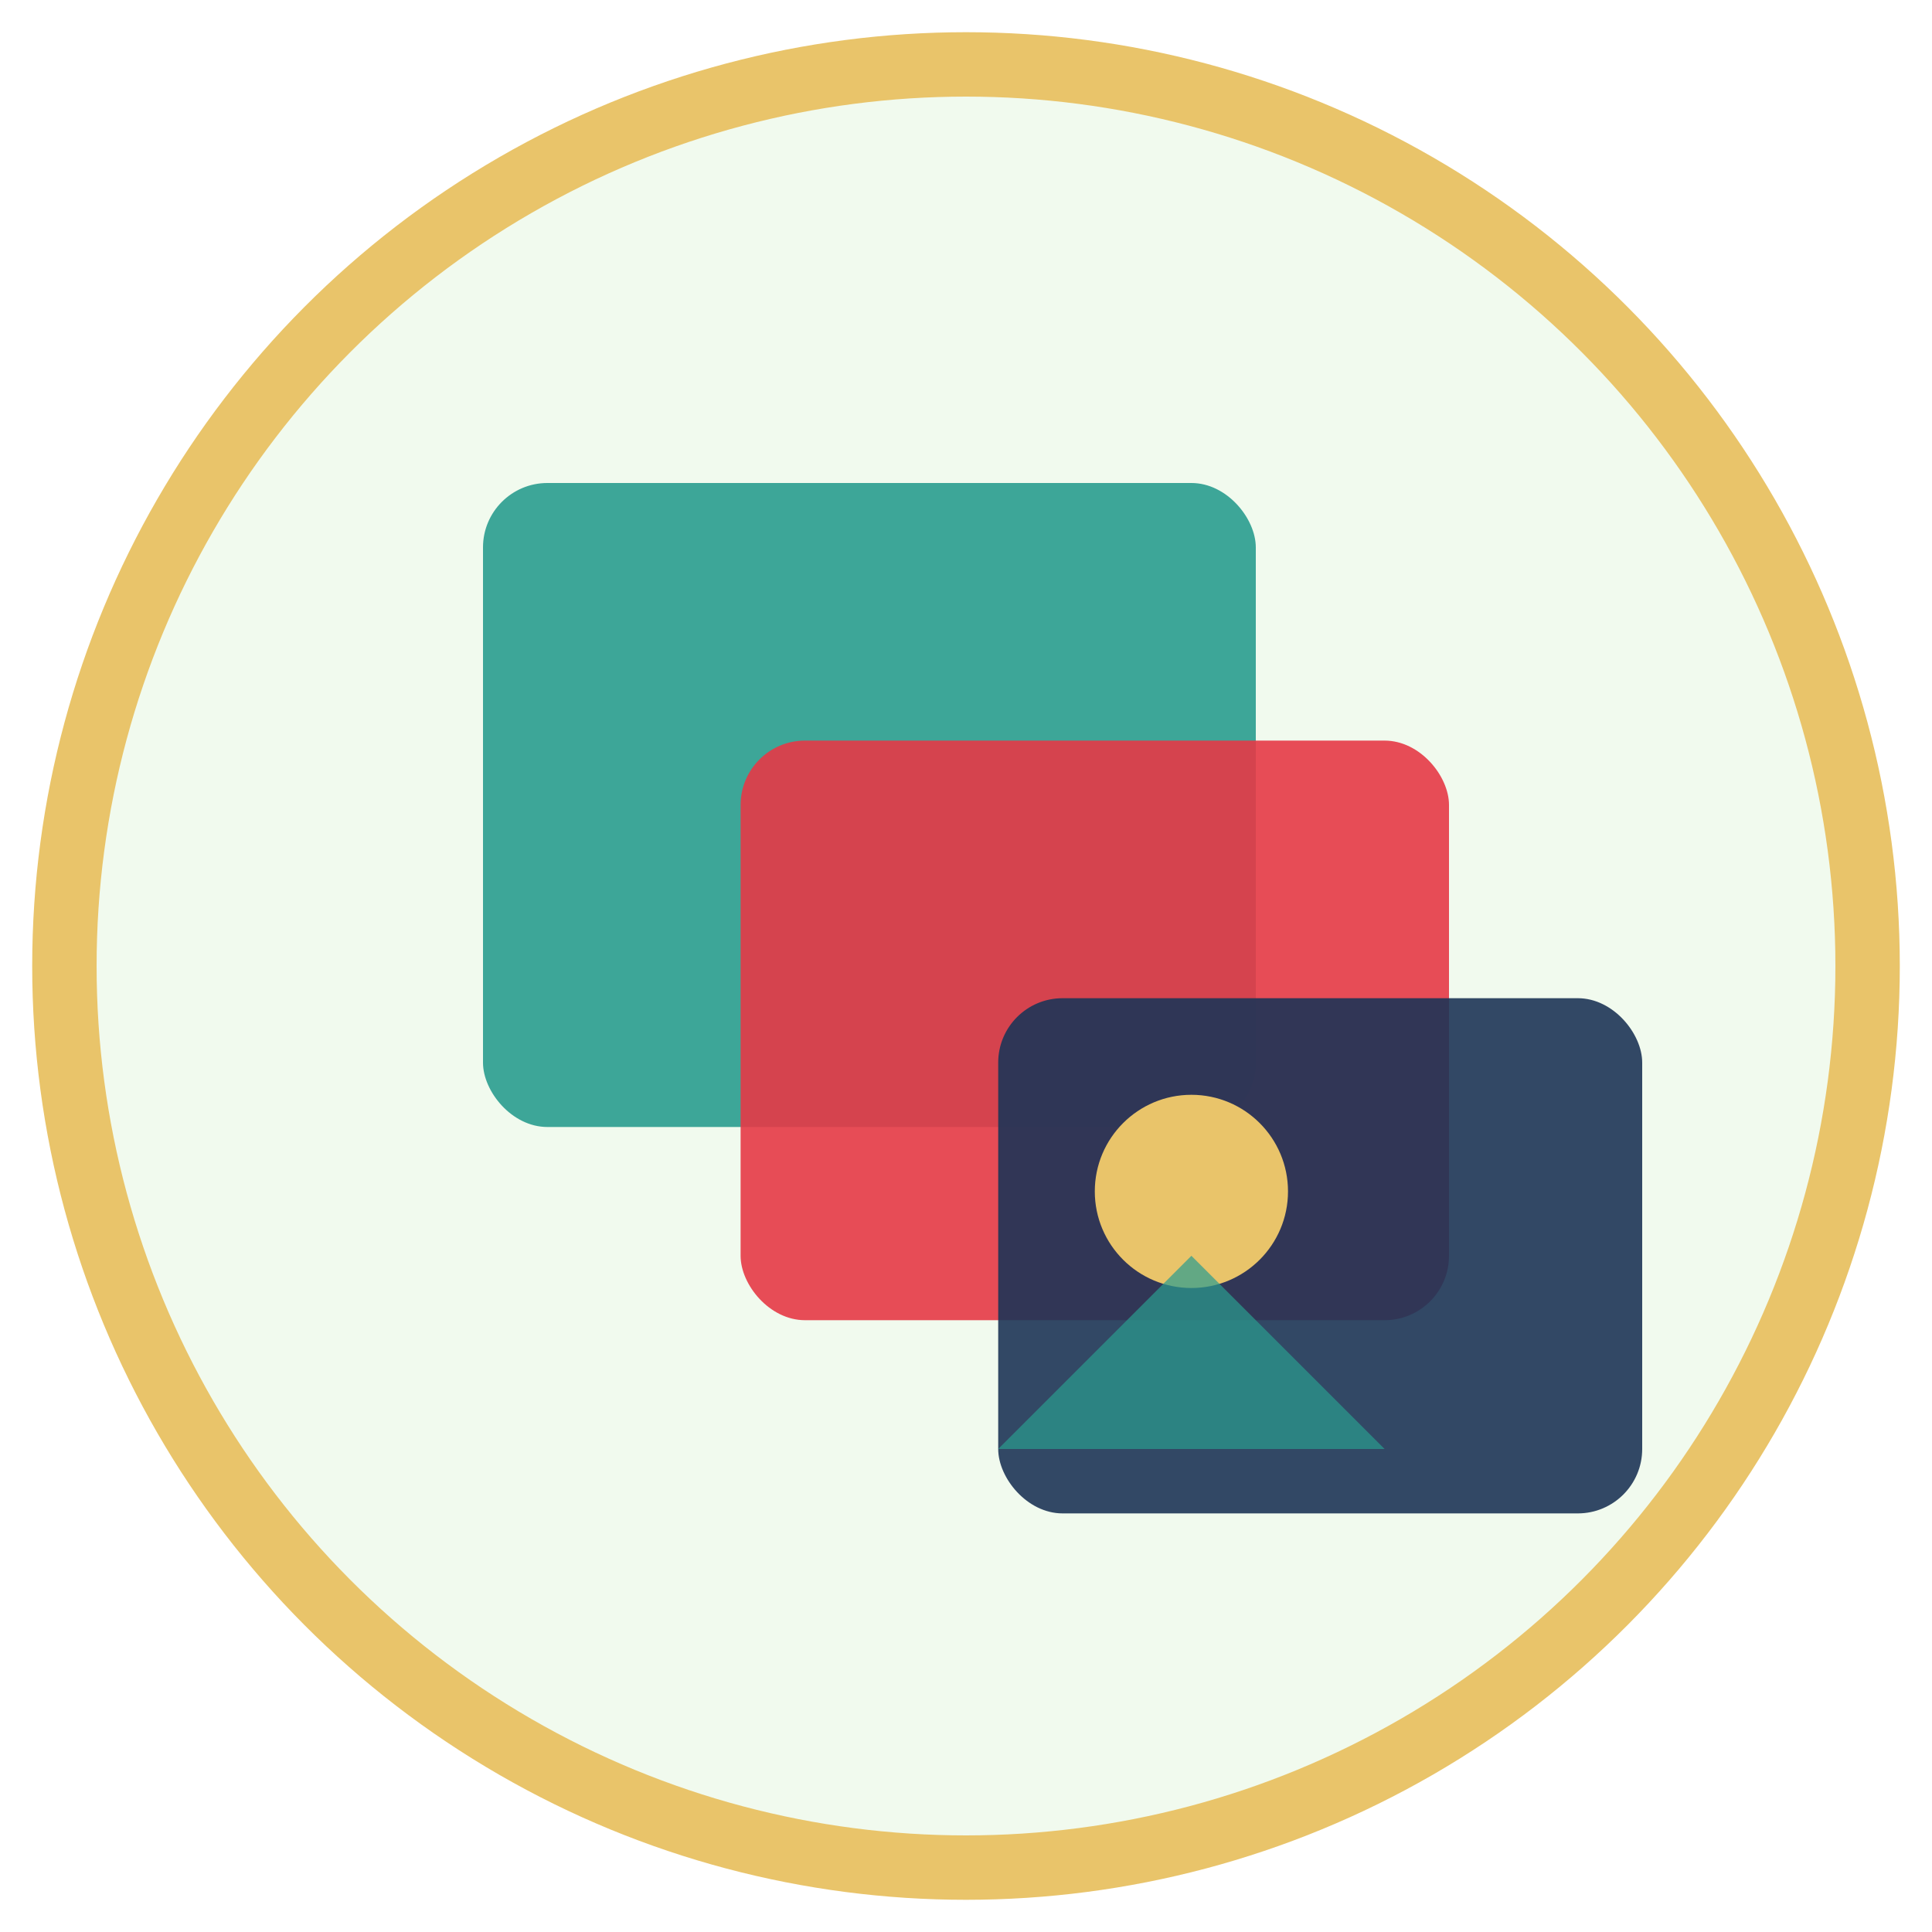
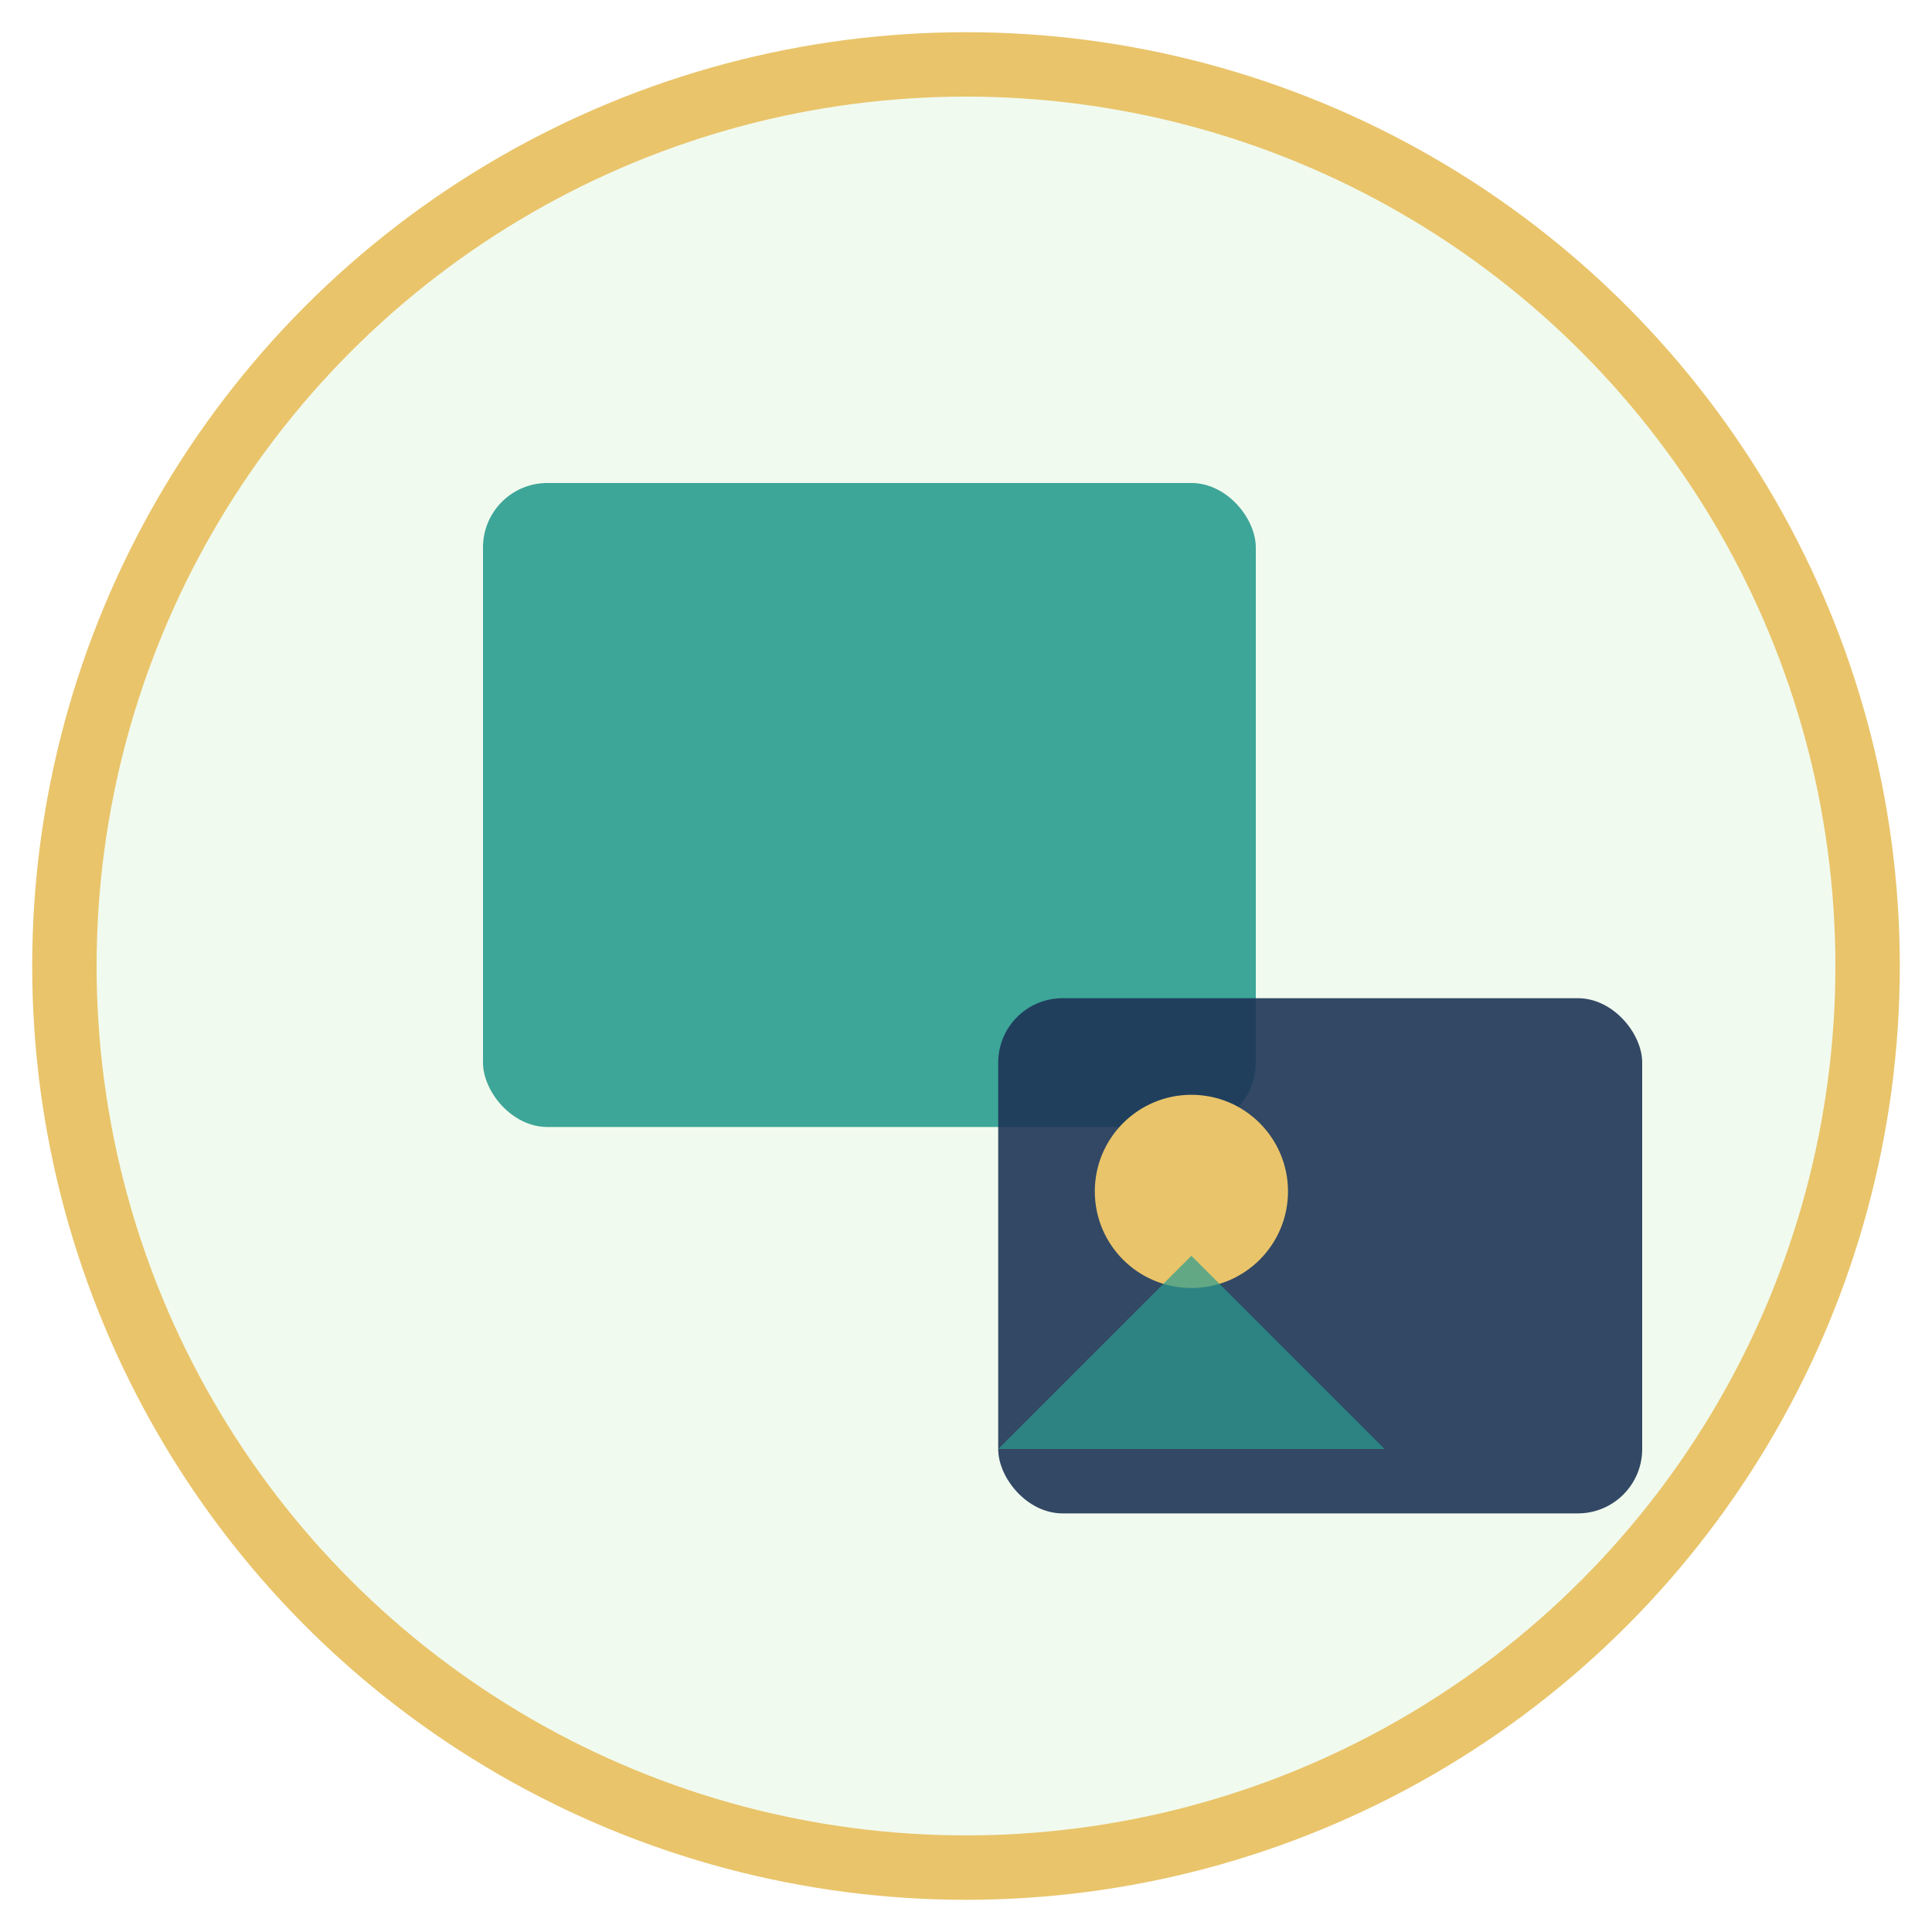
<svg xmlns="http://www.w3.org/2000/svg" width="60" height="60" viewBox="0 0 60 60">
  <style>
    .primary { fill: #e63946; }
    .secondary { fill: #2a9d8f; }
    .dark { fill: #1d3557; }
    .accent { fill: #e9c46a; }
  </style>
  <circle cx="30" cy="30" r="28" fill="#f1faee" stroke="#e9c46a" stroke-width="2" />
  <g transform="translate(15, 15)">
    <rect x="0" y="0" width="24" height="20" rx="2" class="secondary" opacity="0.9" />
-     <rect x="8" y="8" width="22" height="18" rx="2" class="primary" opacity="0.9" />
    <rect x="16" y="16" width="20" height="16" rx="2" class="dark" opacity="0.9" />
    <circle cx="22" cy="22" r="3" class="accent" />
    <path d="M16,30 L22,24 L28,30 Z" class="secondary" opacity="0.7" />
  </g>
</svg>